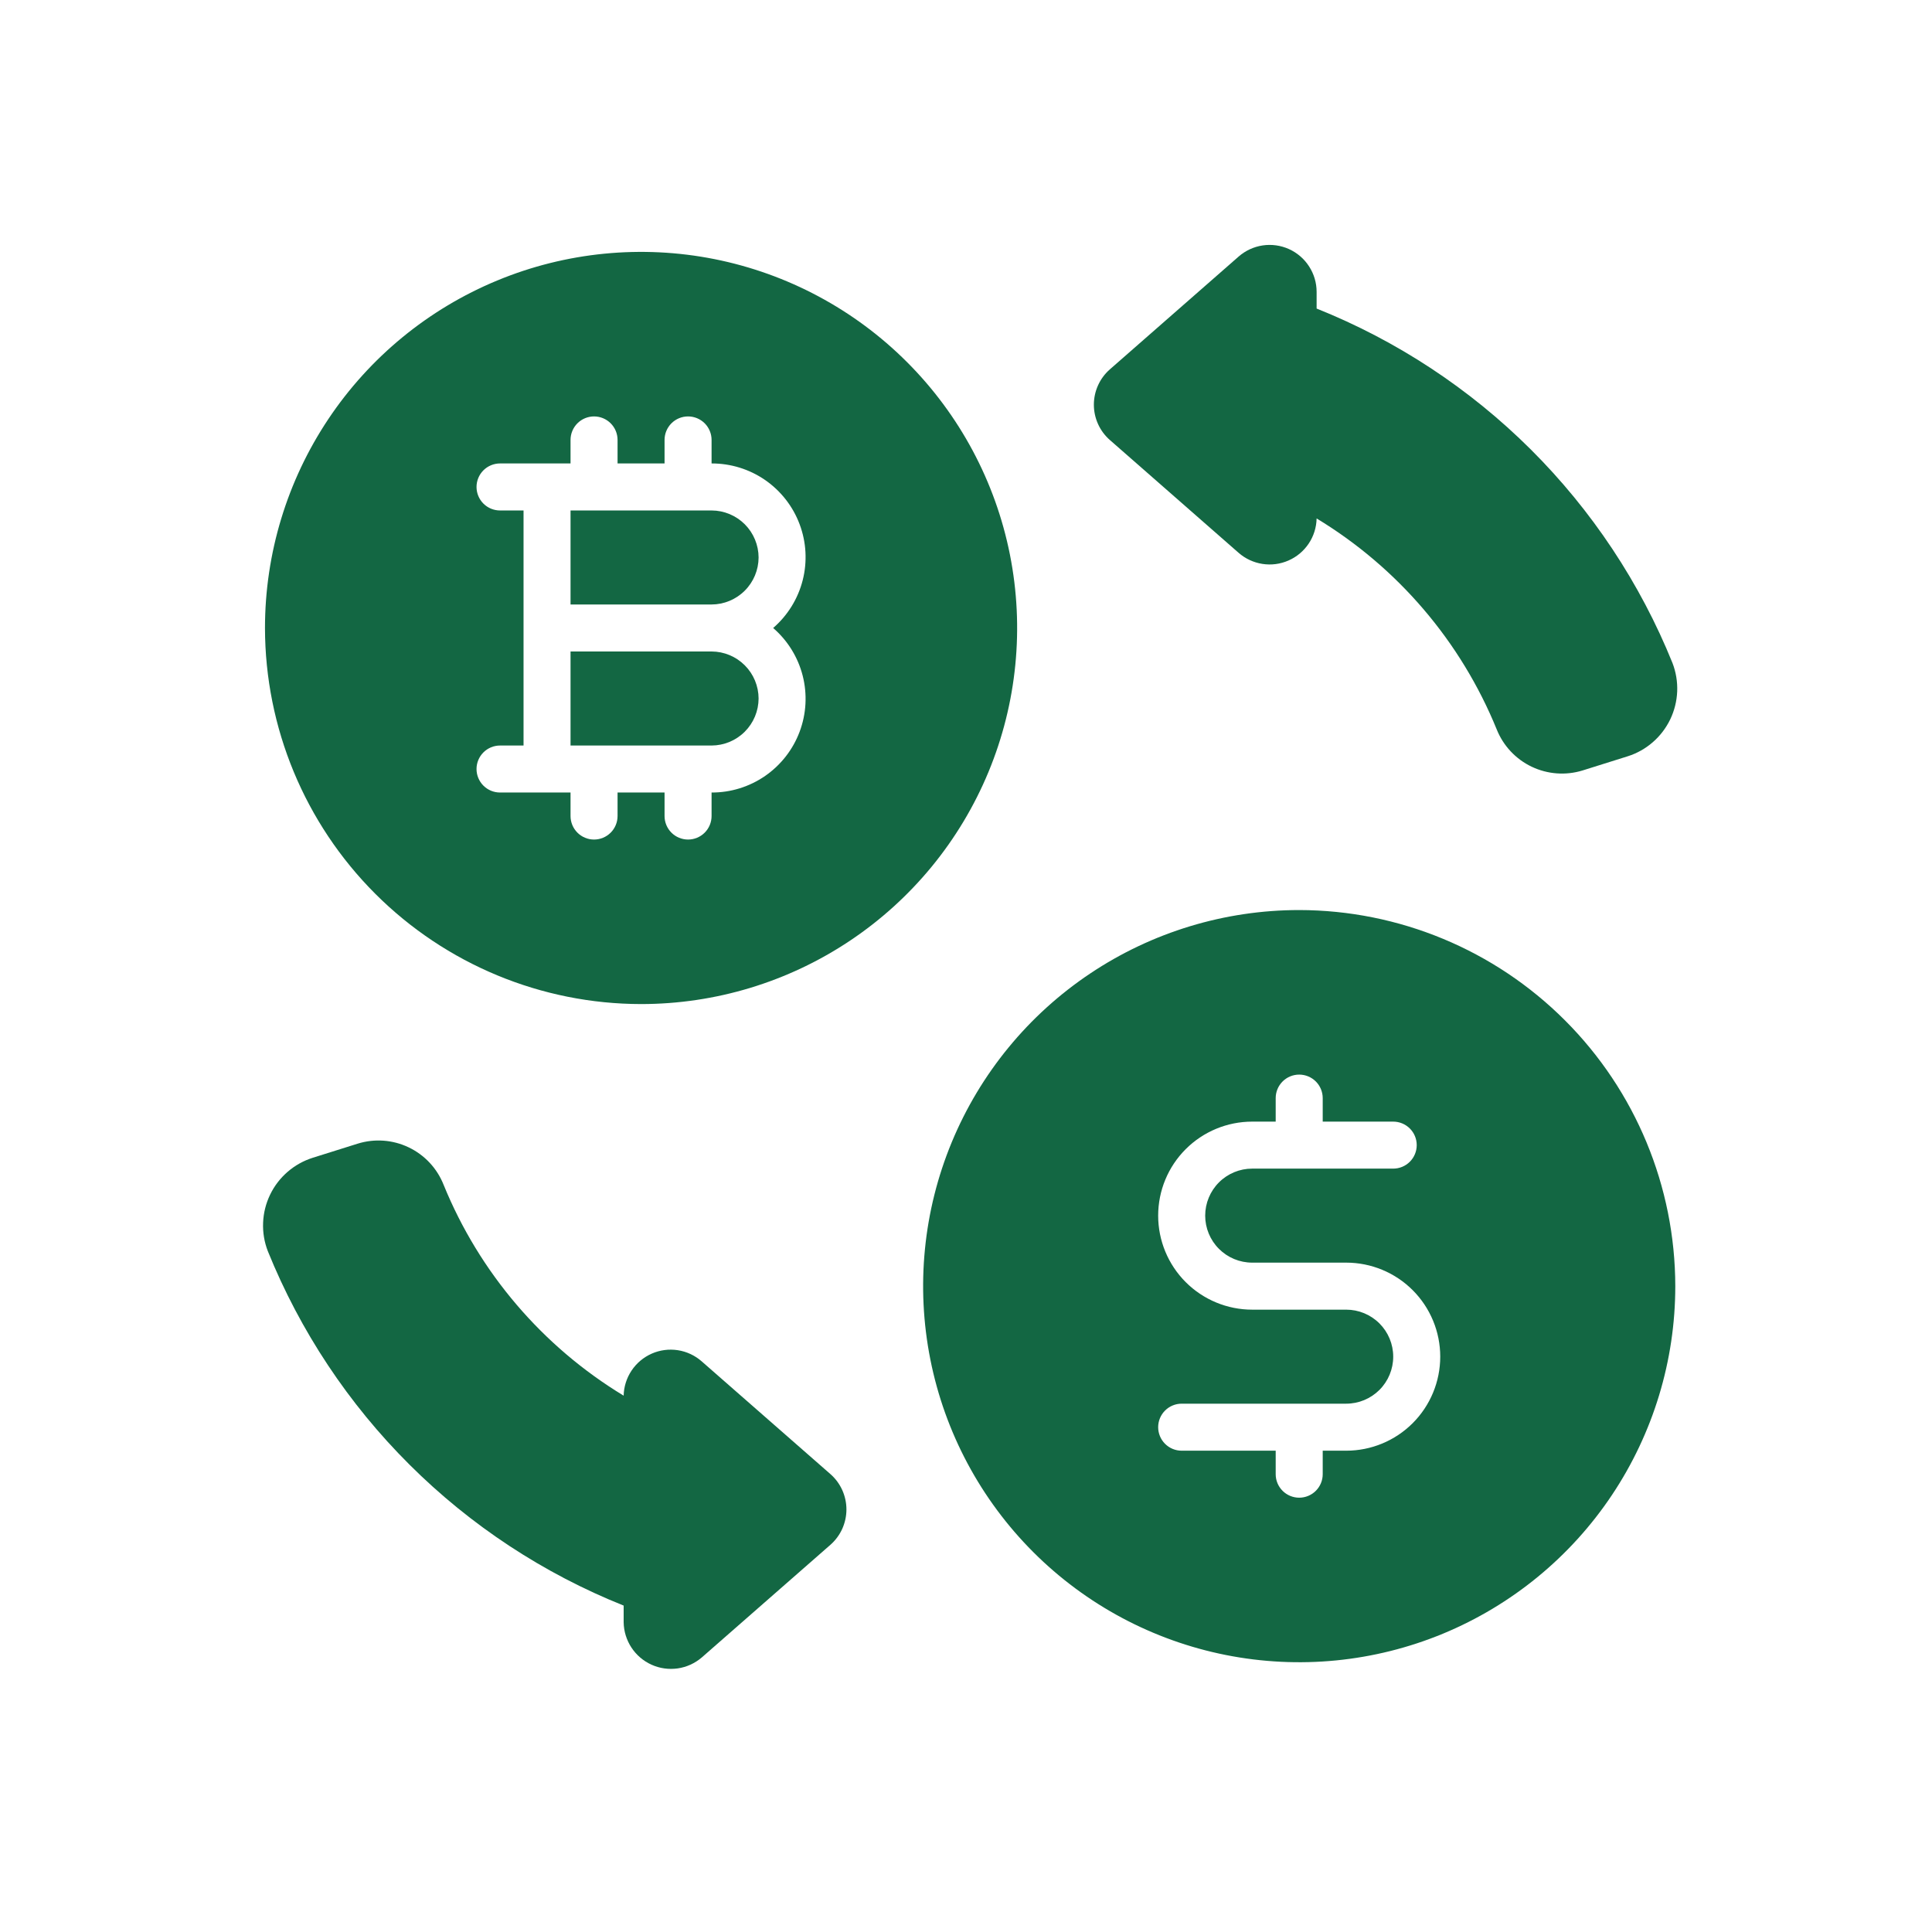
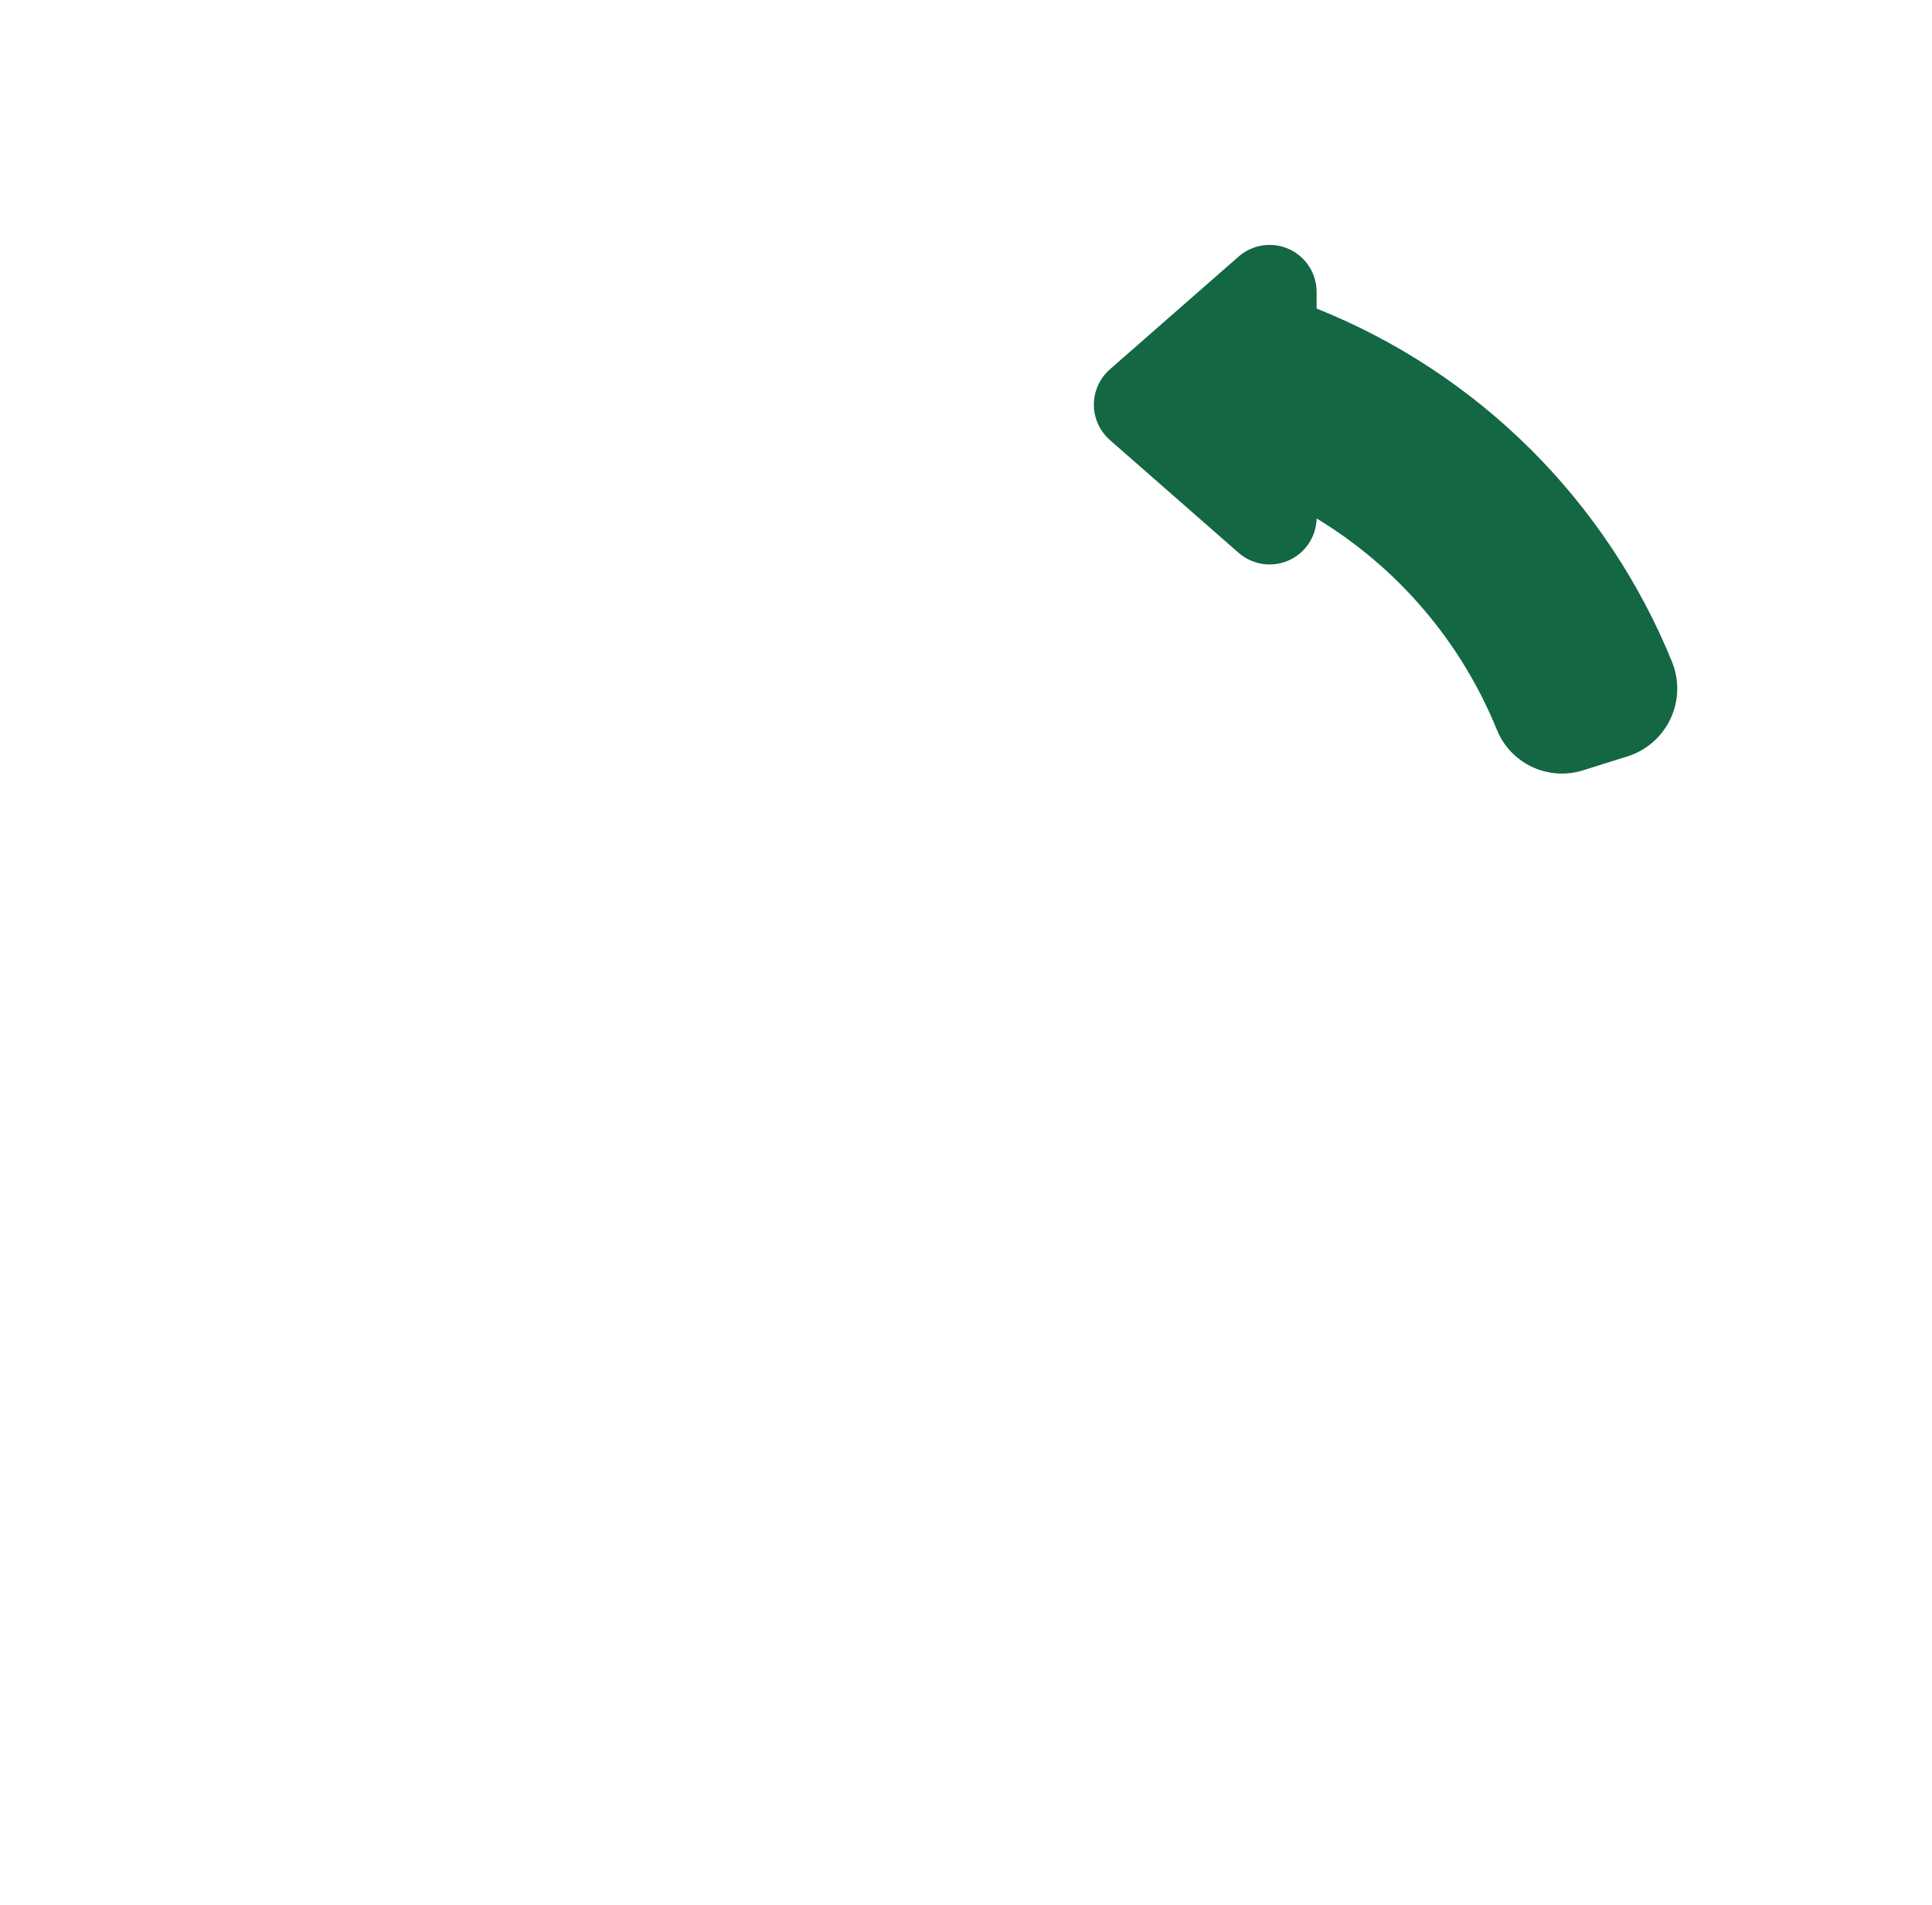
<svg xmlns="http://www.w3.org/2000/svg" width="71" height="70" viewBox="0 0 71 70" fill="none">
-   <path d="M47.745 33.443C45.011 33.443 42.339 34.254 40.066 35.773C37.794 37.291 36.022 39.45 34.976 41.975C33.93 44.501 33.657 47.279 34.19 49.96C34.723 52.641 36.039 55.104 37.972 57.037C39.905 58.97 42.368 60.286 45.049 60.819C47.73 61.352 50.508 61.079 53.034 60.033C55.559 58.987 57.718 57.215 59.236 54.943C60.755 52.67 61.566 49.998 61.566 47.264C61.561 43.6 60.103 40.087 57.512 37.497C54.922 34.906 51.409 33.448 47.745 33.443ZM49.472 53.311H48.609V54.175C48.609 54.404 48.518 54.623 48.356 54.785C48.194 54.947 47.974 55.038 47.745 55.038C47.516 55.038 47.296 54.947 47.134 54.785C46.972 54.623 46.881 54.404 46.881 54.175V53.311H43.426C43.197 53.311 42.977 53.22 42.815 53.058C42.653 52.896 42.562 52.676 42.562 52.447C42.562 52.218 42.653 51.998 42.815 51.836C42.977 51.674 43.197 51.583 43.426 51.583H49.472C49.931 51.583 50.37 51.401 50.694 51.077C51.018 50.753 51.2 50.314 51.2 49.855C51.2 49.397 51.018 48.958 50.694 48.634C50.37 48.31 49.931 48.128 49.472 48.128H46.017C45.101 48.128 44.222 47.764 43.574 47.116C42.926 46.468 42.562 45.589 42.562 44.673C42.562 43.756 42.926 42.877 43.574 42.23C44.222 41.582 45.101 41.218 46.017 41.218H46.881V40.354C46.881 40.125 46.972 39.905 47.134 39.743C47.296 39.581 47.516 39.49 47.745 39.49C47.974 39.49 48.194 39.581 48.356 39.743C48.518 39.905 48.609 40.125 48.609 40.354V41.218H51.2C51.429 41.218 51.649 41.309 51.811 41.471C51.973 41.633 52.064 41.852 52.064 42.081C52.064 42.31 51.973 42.53 51.811 42.692C51.649 42.854 51.429 42.945 51.2 42.945H46.017C45.559 42.945 45.12 43.127 44.796 43.451C44.472 43.775 44.29 44.215 44.29 44.673C44.29 45.131 44.472 45.57 44.796 45.894C45.12 46.218 45.559 46.4 46.017 46.4H49.472C50.389 46.4 51.268 46.764 51.916 47.412C52.564 48.06 52.928 48.939 52.928 49.855C52.928 50.772 52.564 51.651 51.916 52.299C51.268 52.947 50.389 53.311 49.472 53.311Z" fill="#136743" />
-   <path d="M23.559 36.898C26.292 36.898 28.964 36.088 31.237 34.569C33.51 33.05 35.281 30.892 36.327 28.366C37.373 25.841 37.647 23.062 37.114 20.381C36.581 17.7 35.264 15.238 33.331 13.305C31.398 11.372 28.936 10.056 26.255 9.522C23.574 8.989 20.795 9.263 18.27 10.309C15.744 11.355 13.586 13.126 12.067 15.399C10.549 17.672 9.738 20.344 9.738 23.078C9.743 26.742 11.2 30.254 13.791 32.845C16.382 35.436 19.895 36.894 23.559 36.898ZM18.376 18.759C18.147 18.759 17.927 18.668 17.765 18.506C17.603 18.344 17.512 18.124 17.512 17.895C17.512 17.666 17.603 17.446 17.765 17.284C17.927 17.122 18.147 17.031 18.376 17.031H20.967V16.167C20.967 15.938 21.058 15.718 21.22 15.556C21.382 15.394 21.602 15.303 21.831 15.303C22.06 15.303 22.28 15.394 22.442 15.556C22.604 15.718 22.695 15.938 22.695 16.167V17.031H24.422V16.167C24.422 15.938 24.513 15.718 24.675 15.556C24.837 15.394 25.057 15.303 25.286 15.303C25.515 15.303 25.735 15.394 25.897 15.556C26.059 15.718 26.15 15.938 26.15 16.167V17.031C26.853 17.029 27.54 17.241 28.119 17.641C28.697 18.041 29.14 18.608 29.386 19.267C29.633 19.925 29.672 20.643 29.498 21.325C29.324 22.006 28.945 22.618 28.413 23.078C28.945 23.537 29.324 24.149 29.498 24.83C29.672 25.512 29.633 26.23 29.386 26.889C29.14 27.547 28.697 28.114 28.119 28.514C27.54 28.914 26.853 29.127 26.15 29.124V29.988C26.15 30.217 26.059 30.437 25.897 30.599C25.735 30.761 25.515 30.852 25.286 30.852C25.057 30.852 24.837 30.761 24.675 30.599C24.513 30.437 24.422 30.217 24.422 29.988V29.124H22.695V29.988C22.695 30.217 22.604 30.437 22.442 30.599C22.28 30.761 22.06 30.852 21.831 30.852C21.602 30.852 21.382 30.761 21.22 30.599C21.058 30.437 20.967 30.217 20.967 29.988V29.124H18.376C18.147 29.124 17.927 29.033 17.765 28.871C17.603 28.709 17.512 28.489 17.512 28.26C17.512 28.031 17.603 27.812 17.765 27.65C17.927 27.488 18.147 27.397 18.376 27.397H19.24V18.759H18.376Z" fill="#136743" />
-   <path d="M27.878 25.669C27.876 25.211 27.694 24.773 27.37 24.449C27.046 24.125 26.608 23.943 26.15 23.941H20.967V27.397H26.15C26.608 27.395 27.046 27.213 27.37 26.889C27.694 26.565 27.876 26.127 27.878 25.669Z" fill="#136743" />
-   <path d="M27.878 20.486C27.876 20.029 27.694 19.59 27.37 19.266C27.046 18.943 26.608 18.76 26.15 18.759H20.967V22.214H26.15C26.608 22.213 27.046 22.03 27.37 21.706C27.694 21.383 27.876 20.944 27.878 20.486Z" fill="#136743" />
  <path d="M48.385 11.339V10.725C48.385 10.393 48.289 10.069 48.108 9.79C47.928 9.511 47.672 9.29 47.369 9.153C47.066 9.017 46.731 8.97 46.403 9.019C46.074 9.068 45.767 9.211 45.517 9.43L40.784 13.576C40.6 13.738 40.453 13.937 40.352 14.161C40.251 14.384 40.199 14.627 40.199 14.872C40.199 15.117 40.251 15.359 40.352 15.582C40.453 15.806 40.6 16.005 40.784 16.167L45.517 20.314C45.765 20.531 46.069 20.673 46.394 20.723C46.719 20.774 47.052 20.73 47.353 20.597C47.655 20.465 47.912 20.249 48.095 19.975C48.278 19.702 48.378 19.381 48.385 19.052C51.366 20.857 53.686 23.574 55.002 26.801C55.242 27.404 55.701 27.895 56.287 28.175C56.873 28.455 57.543 28.504 58.163 28.312L59.813 27.794C60.153 27.687 60.468 27.511 60.737 27.277C61.006 27.044 61.225 26.757 61.38 26.436C61.534 26.115 61.621 25.765 61.636 25.409C61.65 25.053 61.591 24.697 61.463 24.365C60.274 21.424 58.502 18.755 56.255 16.516C54.007 14.278 51.33 12.517 48.385 11.339Z" fill="#136743" />
-   <path d="M22.919 59.003V59.616C22.924 59.946 23.023 60.268 23.204 60.544C23.385 60.82 23.641 61.039 23.942 61.175C24.242 61.311 24.576 61.358 24.903 61.312C25.23 61.265 25.536 61.126 25.787 60.912L30.521 56.766C30.705 56.603 30.852 56.404 30.953 56.181C31.053 55.957 31.106 55.715 31.106 55.47C31.106 55.225 31.053 54.982 30.953 54.759C30.852 54.536 30.705 54.336 30.521 54.174L25.787 50.028C25.54 49.811 25.236 49.668 24.911 49.618C24.585 49.568 24.252 49.611 23.951 49.744C23.65 49.877 23.393 50.092 23.21 50.366C23.027 50.64 22.926 50.96 22.919 51.289C19.939 49.484 17.618 46.767 16.303 43.541C16.064 42.936 15.605 42.444 15.019 42.164C14.432 41.883 13.762 41.835 13.141 42.029L11.491 42.547C11.151 42.655 10.837 42.831 10.568 43.064C10.298 43.298 10.079 43.584 9.925 43.905C9.77 44.227 9.683 44.576 9.669 44.932C9.654 45.289 9.713 45.644 9.842 45.977C11.031 48.917 12.803 51.587 15.05 53.825C17.297 56.064 19.974 57.825 22.919 59.003Z" fill="#136743" />
</svg>